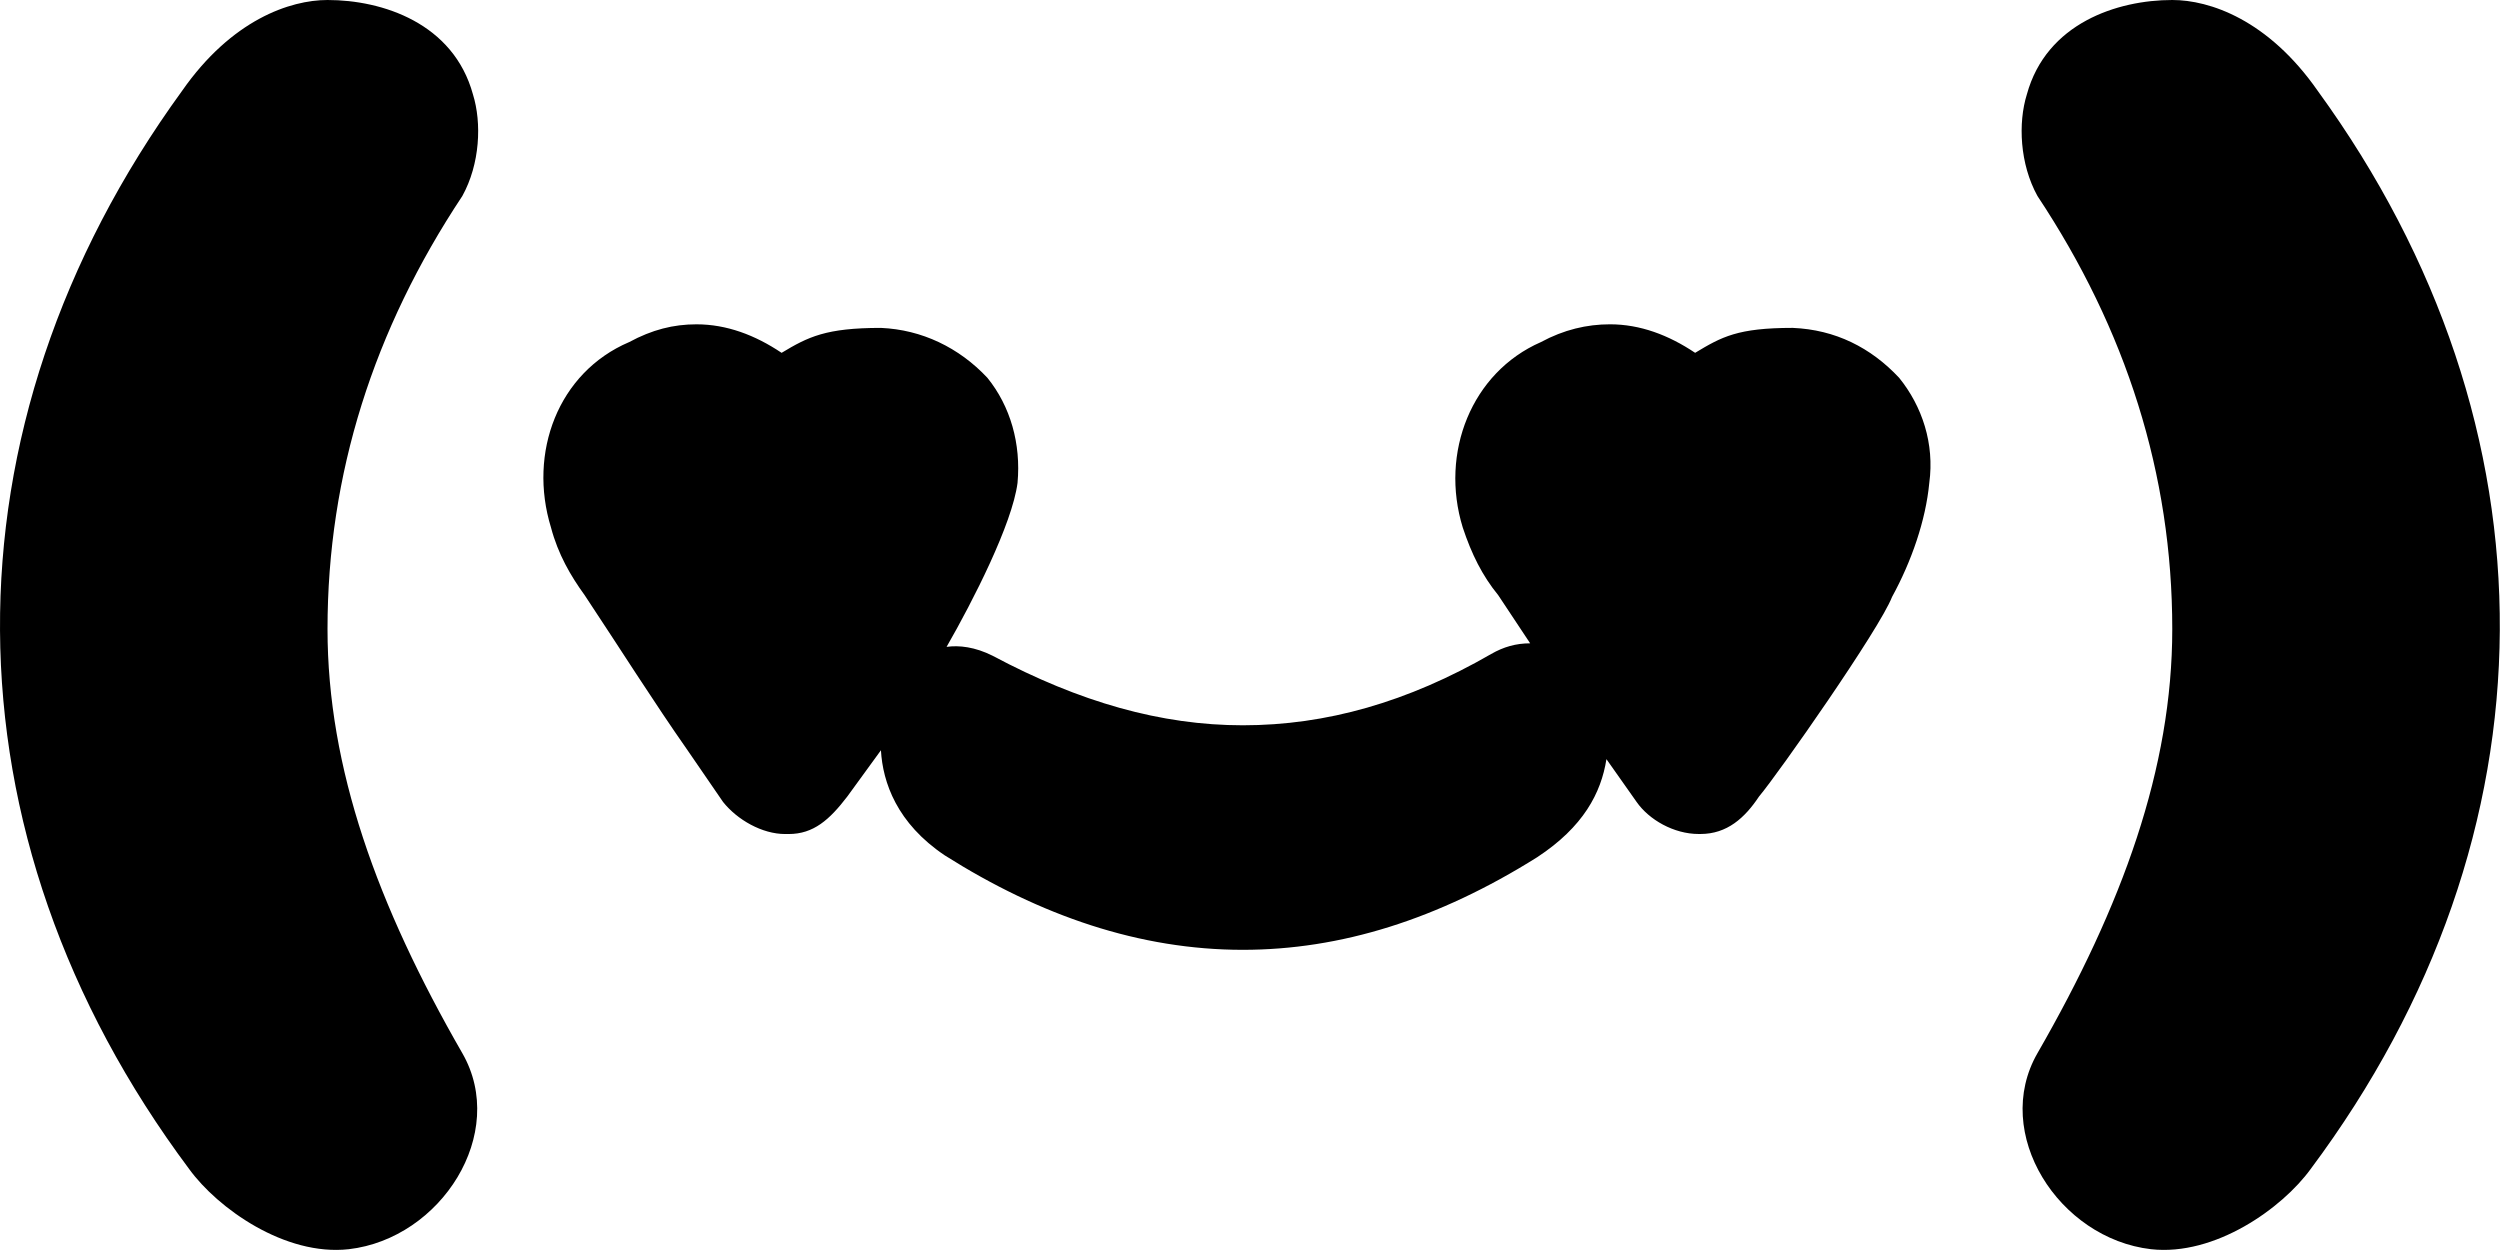
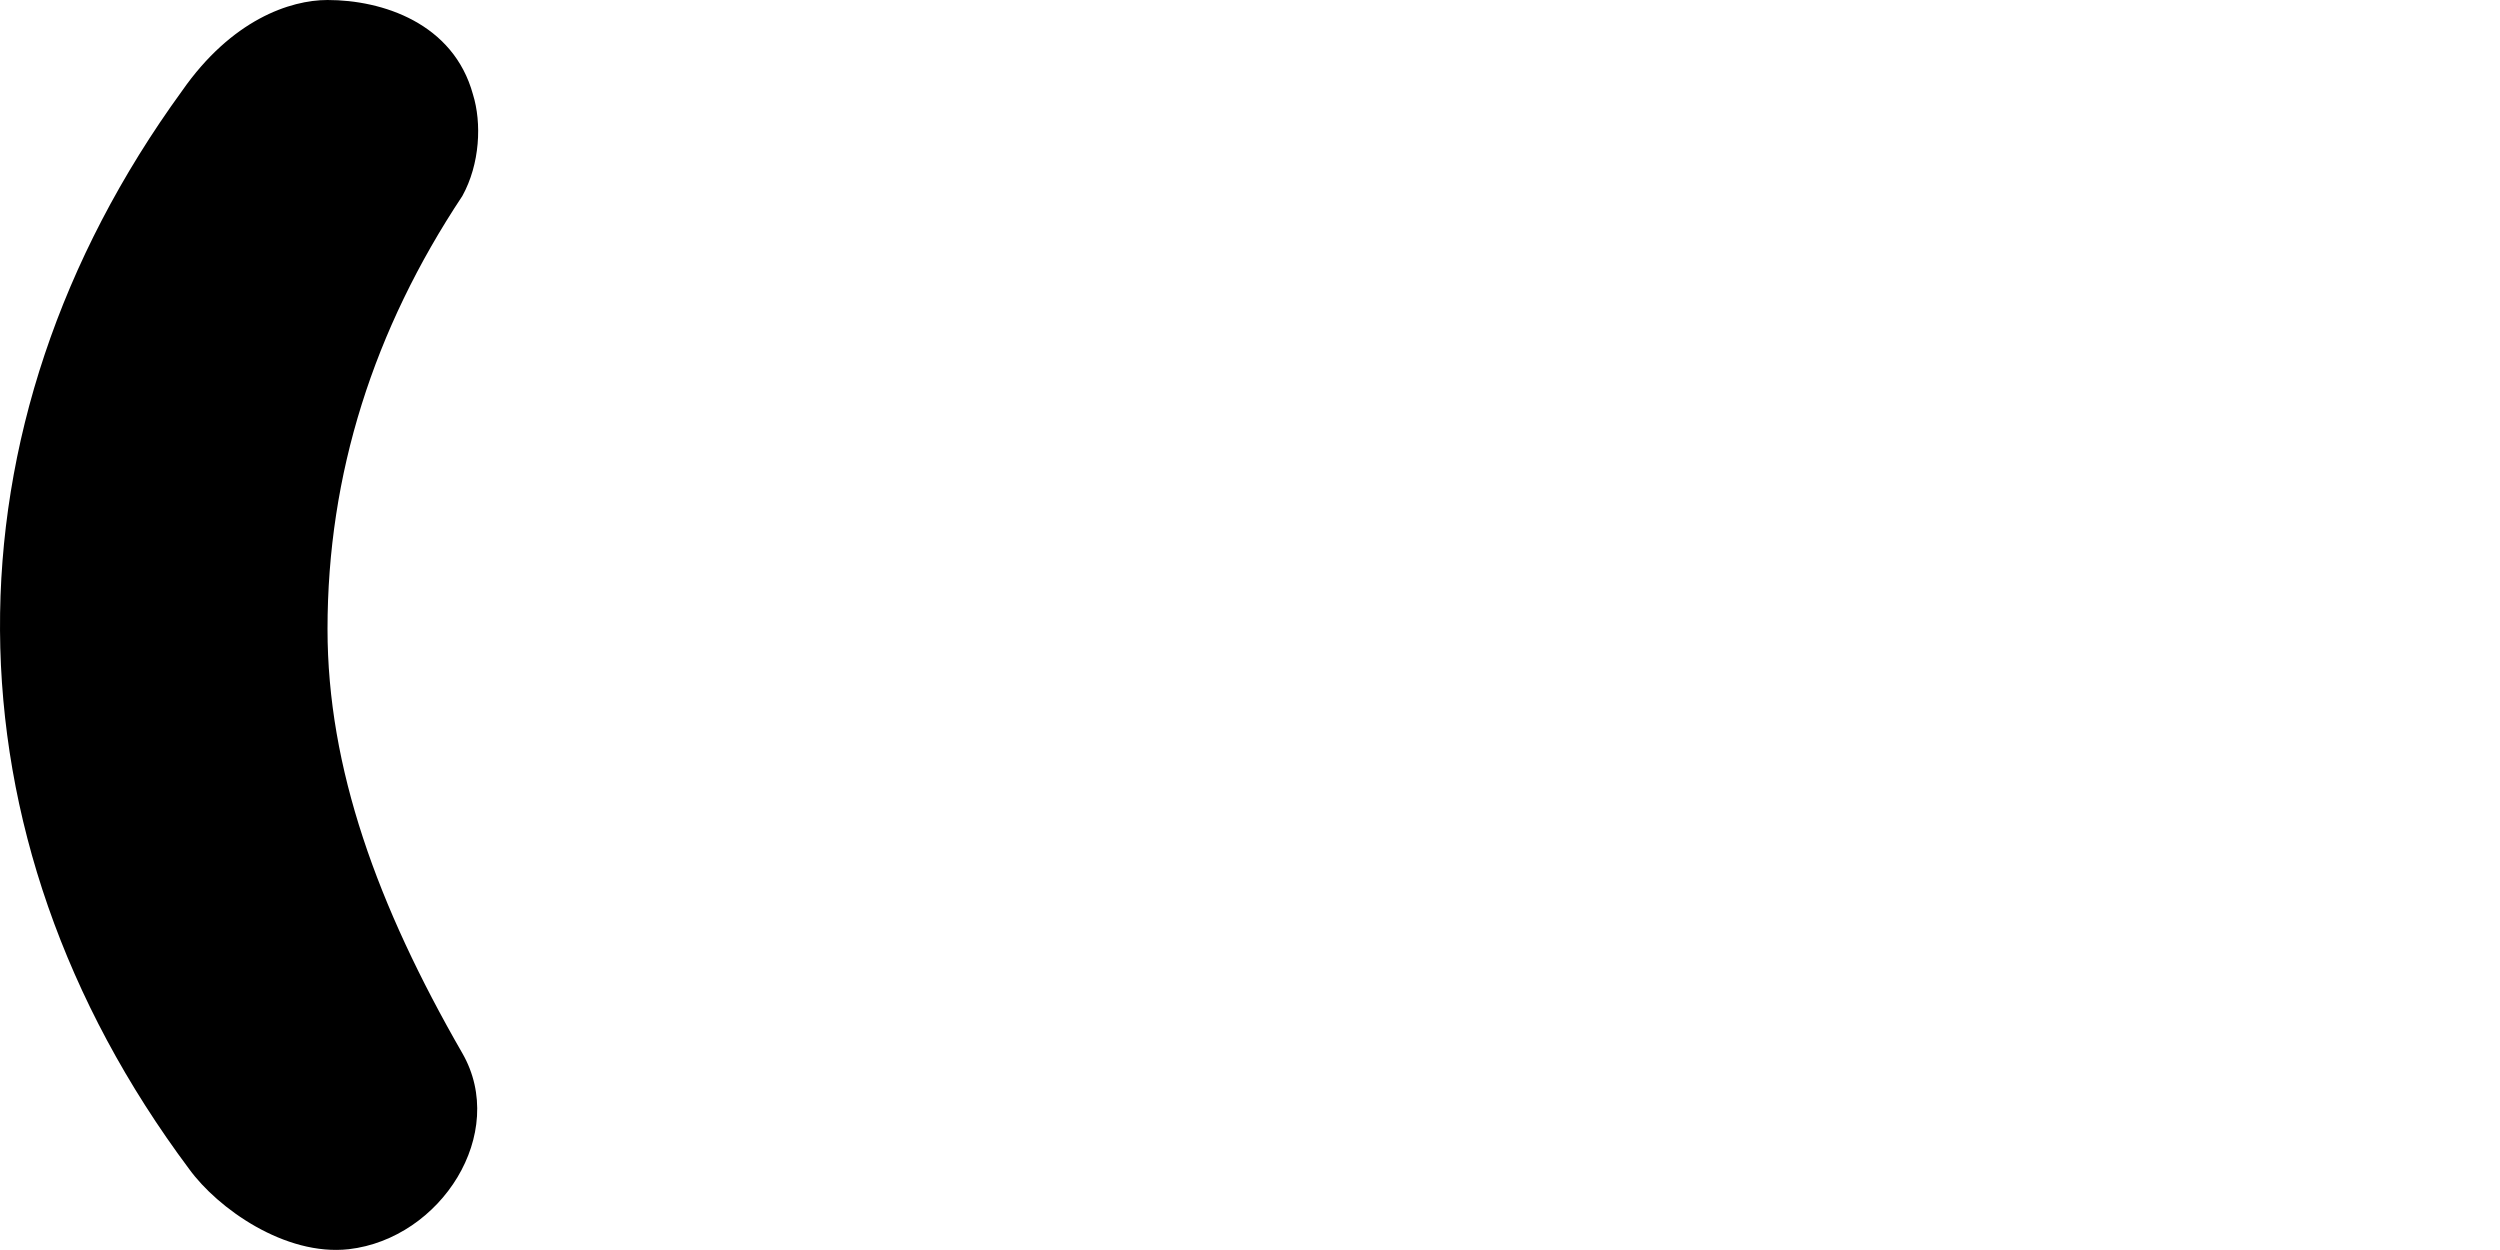
<svg xmlns="http://www.w3.org/2000/svg" enable-background="new 0 0 282 141" viewBox="0 -.5 282.02 141.02">
-   <path d="m70.963 38.098c2.602-1.408 5.003-2.012 7.604-2.012 3.401 0 6.604 1.206 9.605 3.217 3.001-1.81 5.003-2.813 11.206-2.813 4.603.2 8.806 2.212 12.007 5.629 2.602 3.217 3.803 7.438 3.401 11.86-.601 4.623-5.002 13.269-8.004 18.494 1.401-.201 3.202 0 5.202 1.006 9.807 5.228 19.011 7.84 28.216 7.84 9.403 0 18.61-2.612 28.013-8.041 1.4-.805 2.804-1.205 4.402-1.205l-3.603-5.43c-1.802-2.211-3.002-4.623-4.003-7.639-2.601-8.443 1.001-17.488 8.806-20.906 2.604-1.408 5.203-2.012 7.805-2.012 3.4 0 6.604 1.206 9.605 3.217 3-1.81 4.803-2.813 11.006-2.813 4.802.2 8.805 2.212 12.006 5.629 2.603 3.217 4.002 7.438 3.402 11.86-.4 4.222-2.002 8.846-4.203 12.865-1.4 3.618-12.808 19.902-15.008 22.516-1.603 2.412-3.604 4.223-6.604 4.223h-.199c-2.803 0-5.604-1.607-7.004-3.618l-3.402-4.825c-.601 3.819-2.602 7.639-7.803 11.058-11.207 7.036-22.212 10.452-33.217 10.452-11.606 0-22.812-3.818-33.618-10.653-5.402-3.619-7.003-8.242-7.204-11.86l-3.802 5.228c-2.001 2.612-3.803 4.222-6.604 4.222h-.4c-2.602 0-5.403-1.607-7.004-3.618l-4.002-5.829c-3.803-5.429-7.604-11.459-11.606-17.49-1.601-2.211-3.002-4.623-3.802-7.639-2.598-8.45.802-17.495 8.806-20.913zm174.09-38.598c4.203 0 10.807 2.212 16.409 10.253 27.614 37.993 27.415 83.827-.801 121.621-3.201 4.422-10.804 9.851-18.011 9.046-10.404-1.206-18.008-13.066-12.807-22.113 9.604-16.686 15.206-32.164 15.206-47.845 0-17.487-5.2-33.772-15.206-48.849-2.001-3.619-2.199-8.242-1.199-11.459 2.204-8.041 10.208-10.654 16.409-10.654z" />
  <path d="m39.348 140.42c-7.204.805-14.81-4.625-18.011-9.046-28.213-37.794-28.414-83.628-.8-121.621 5.604-8.041 12.207-10.253 16.409-10.253 6.203 0 14.207 2.613 16.408 10.654 1 3.217.801 7.84-1.201 11.459-10.004 15.076-15.207 31.36-15.207 48.849 0 15.681 5.603 31.159 15.207 47.845 5.203 9.047-2.4 20.907-12.805 22.113z" />
</svg>